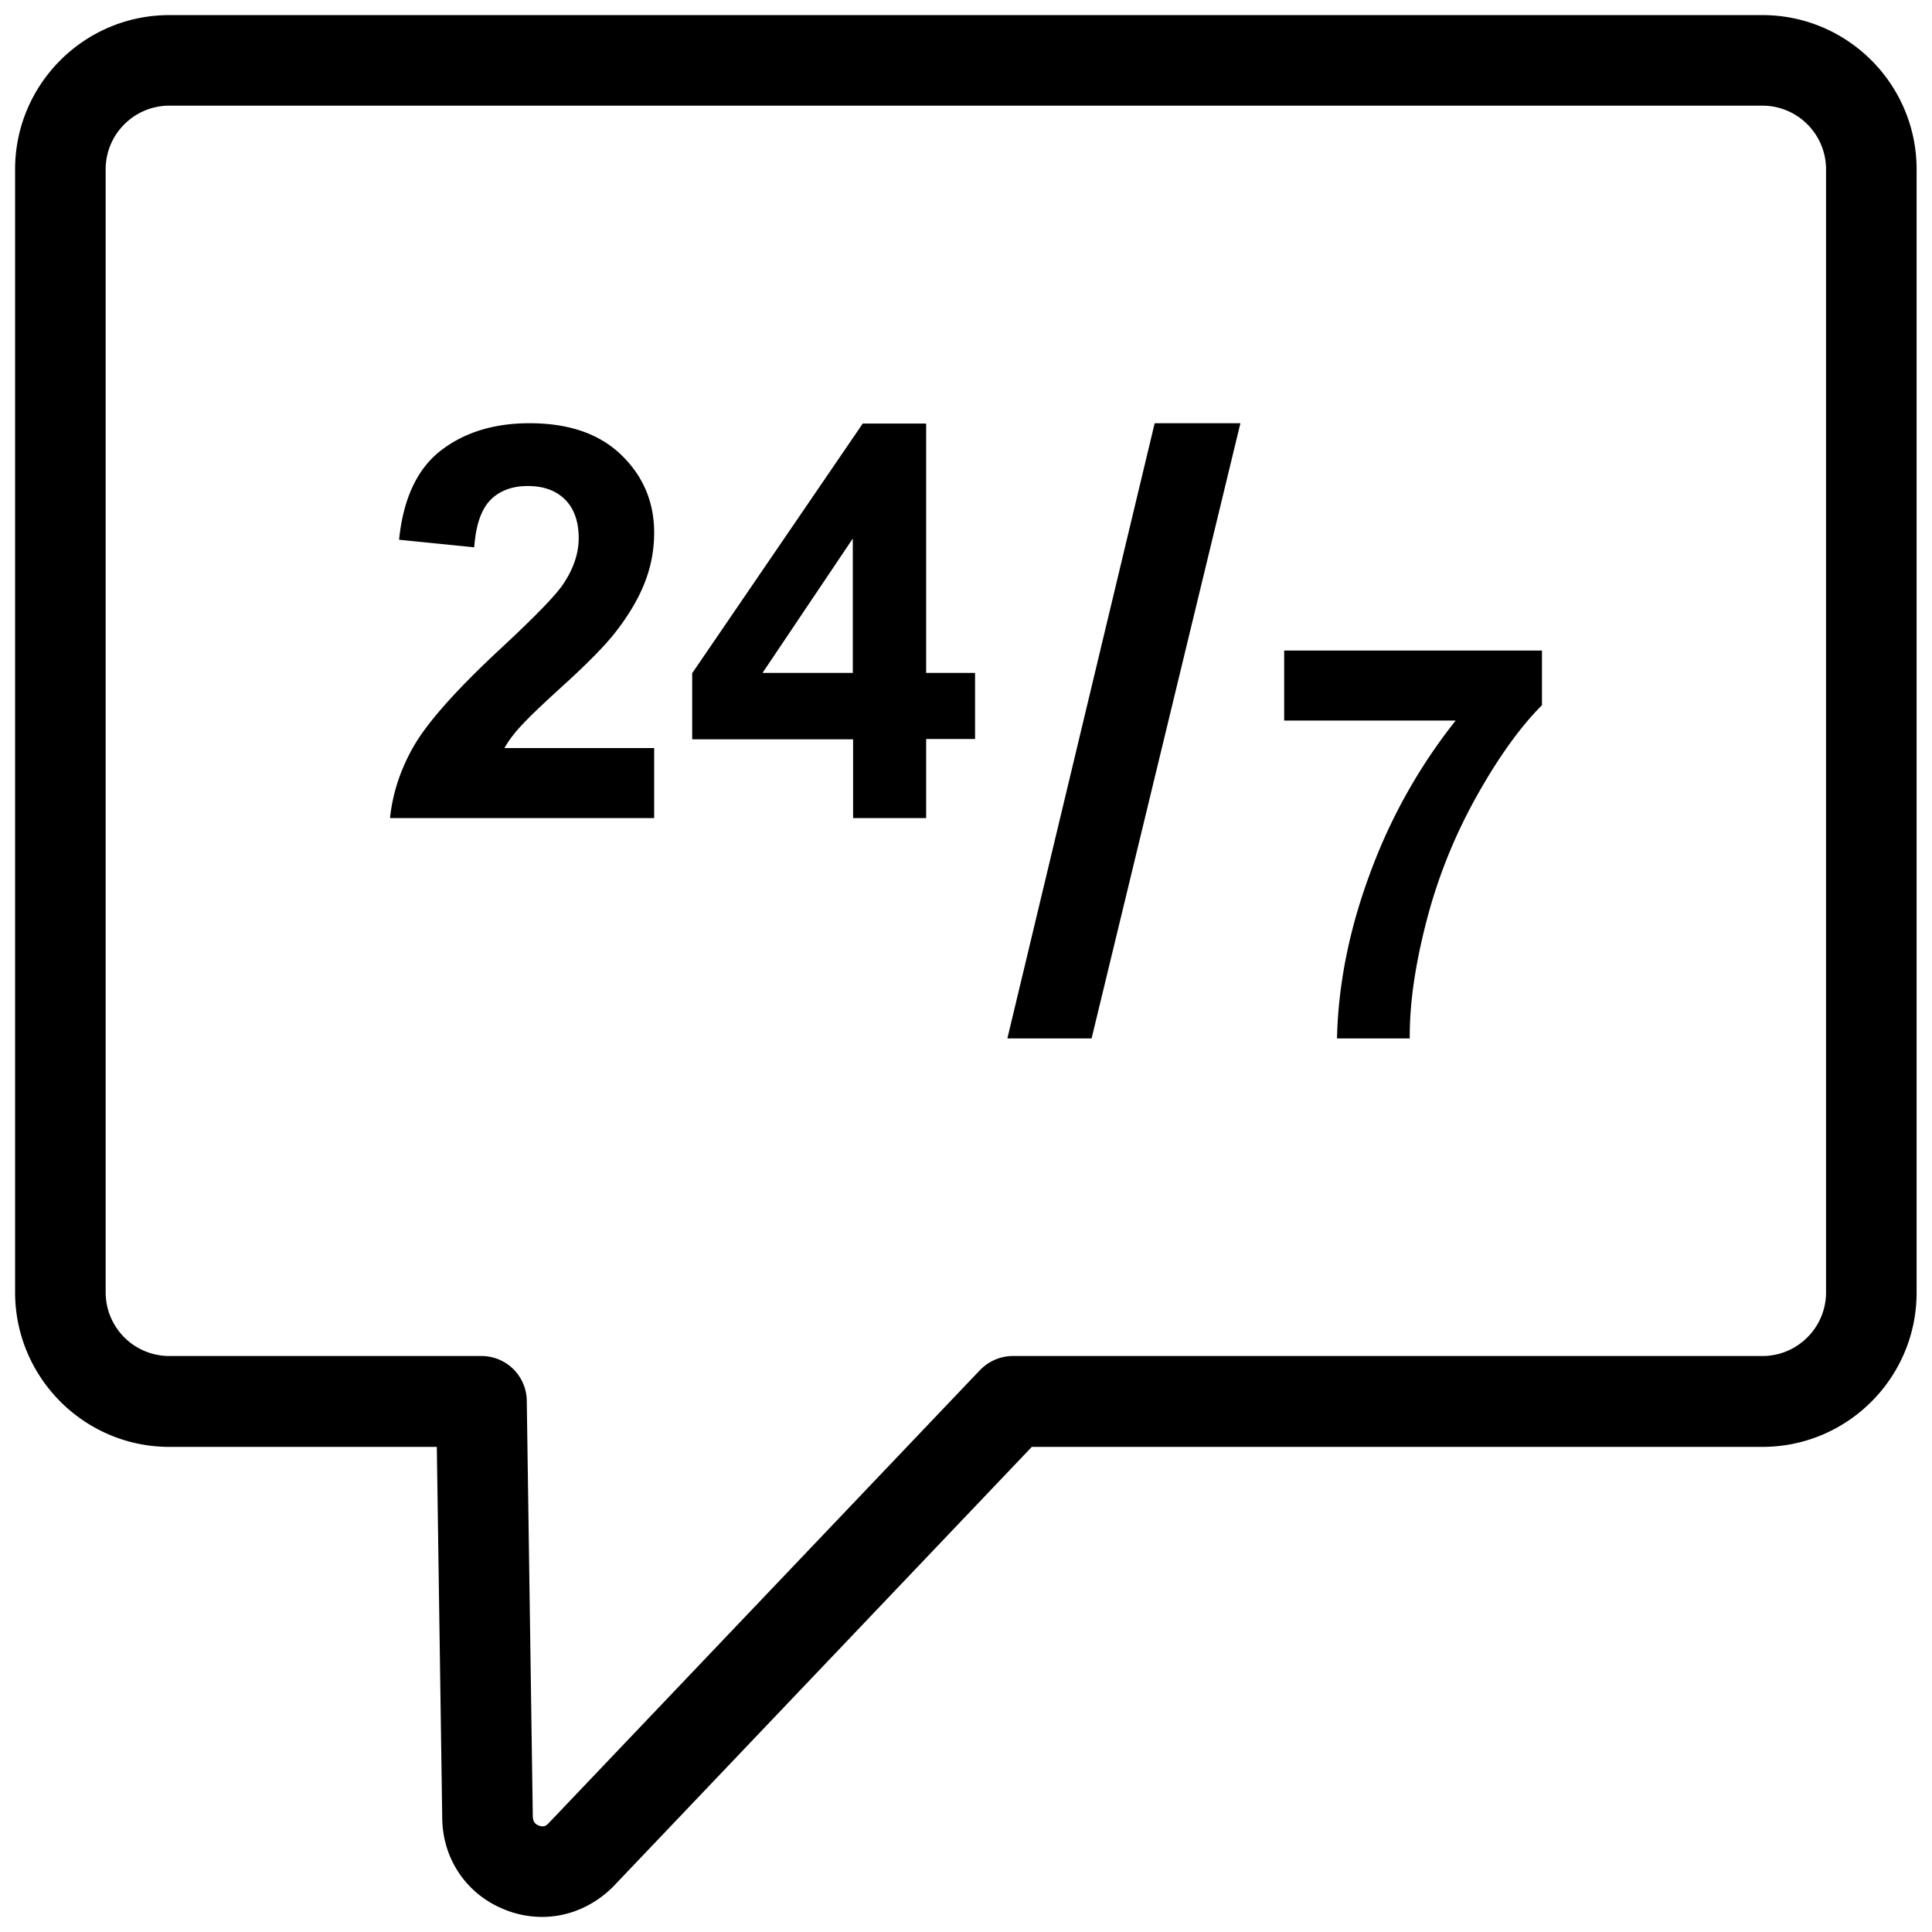
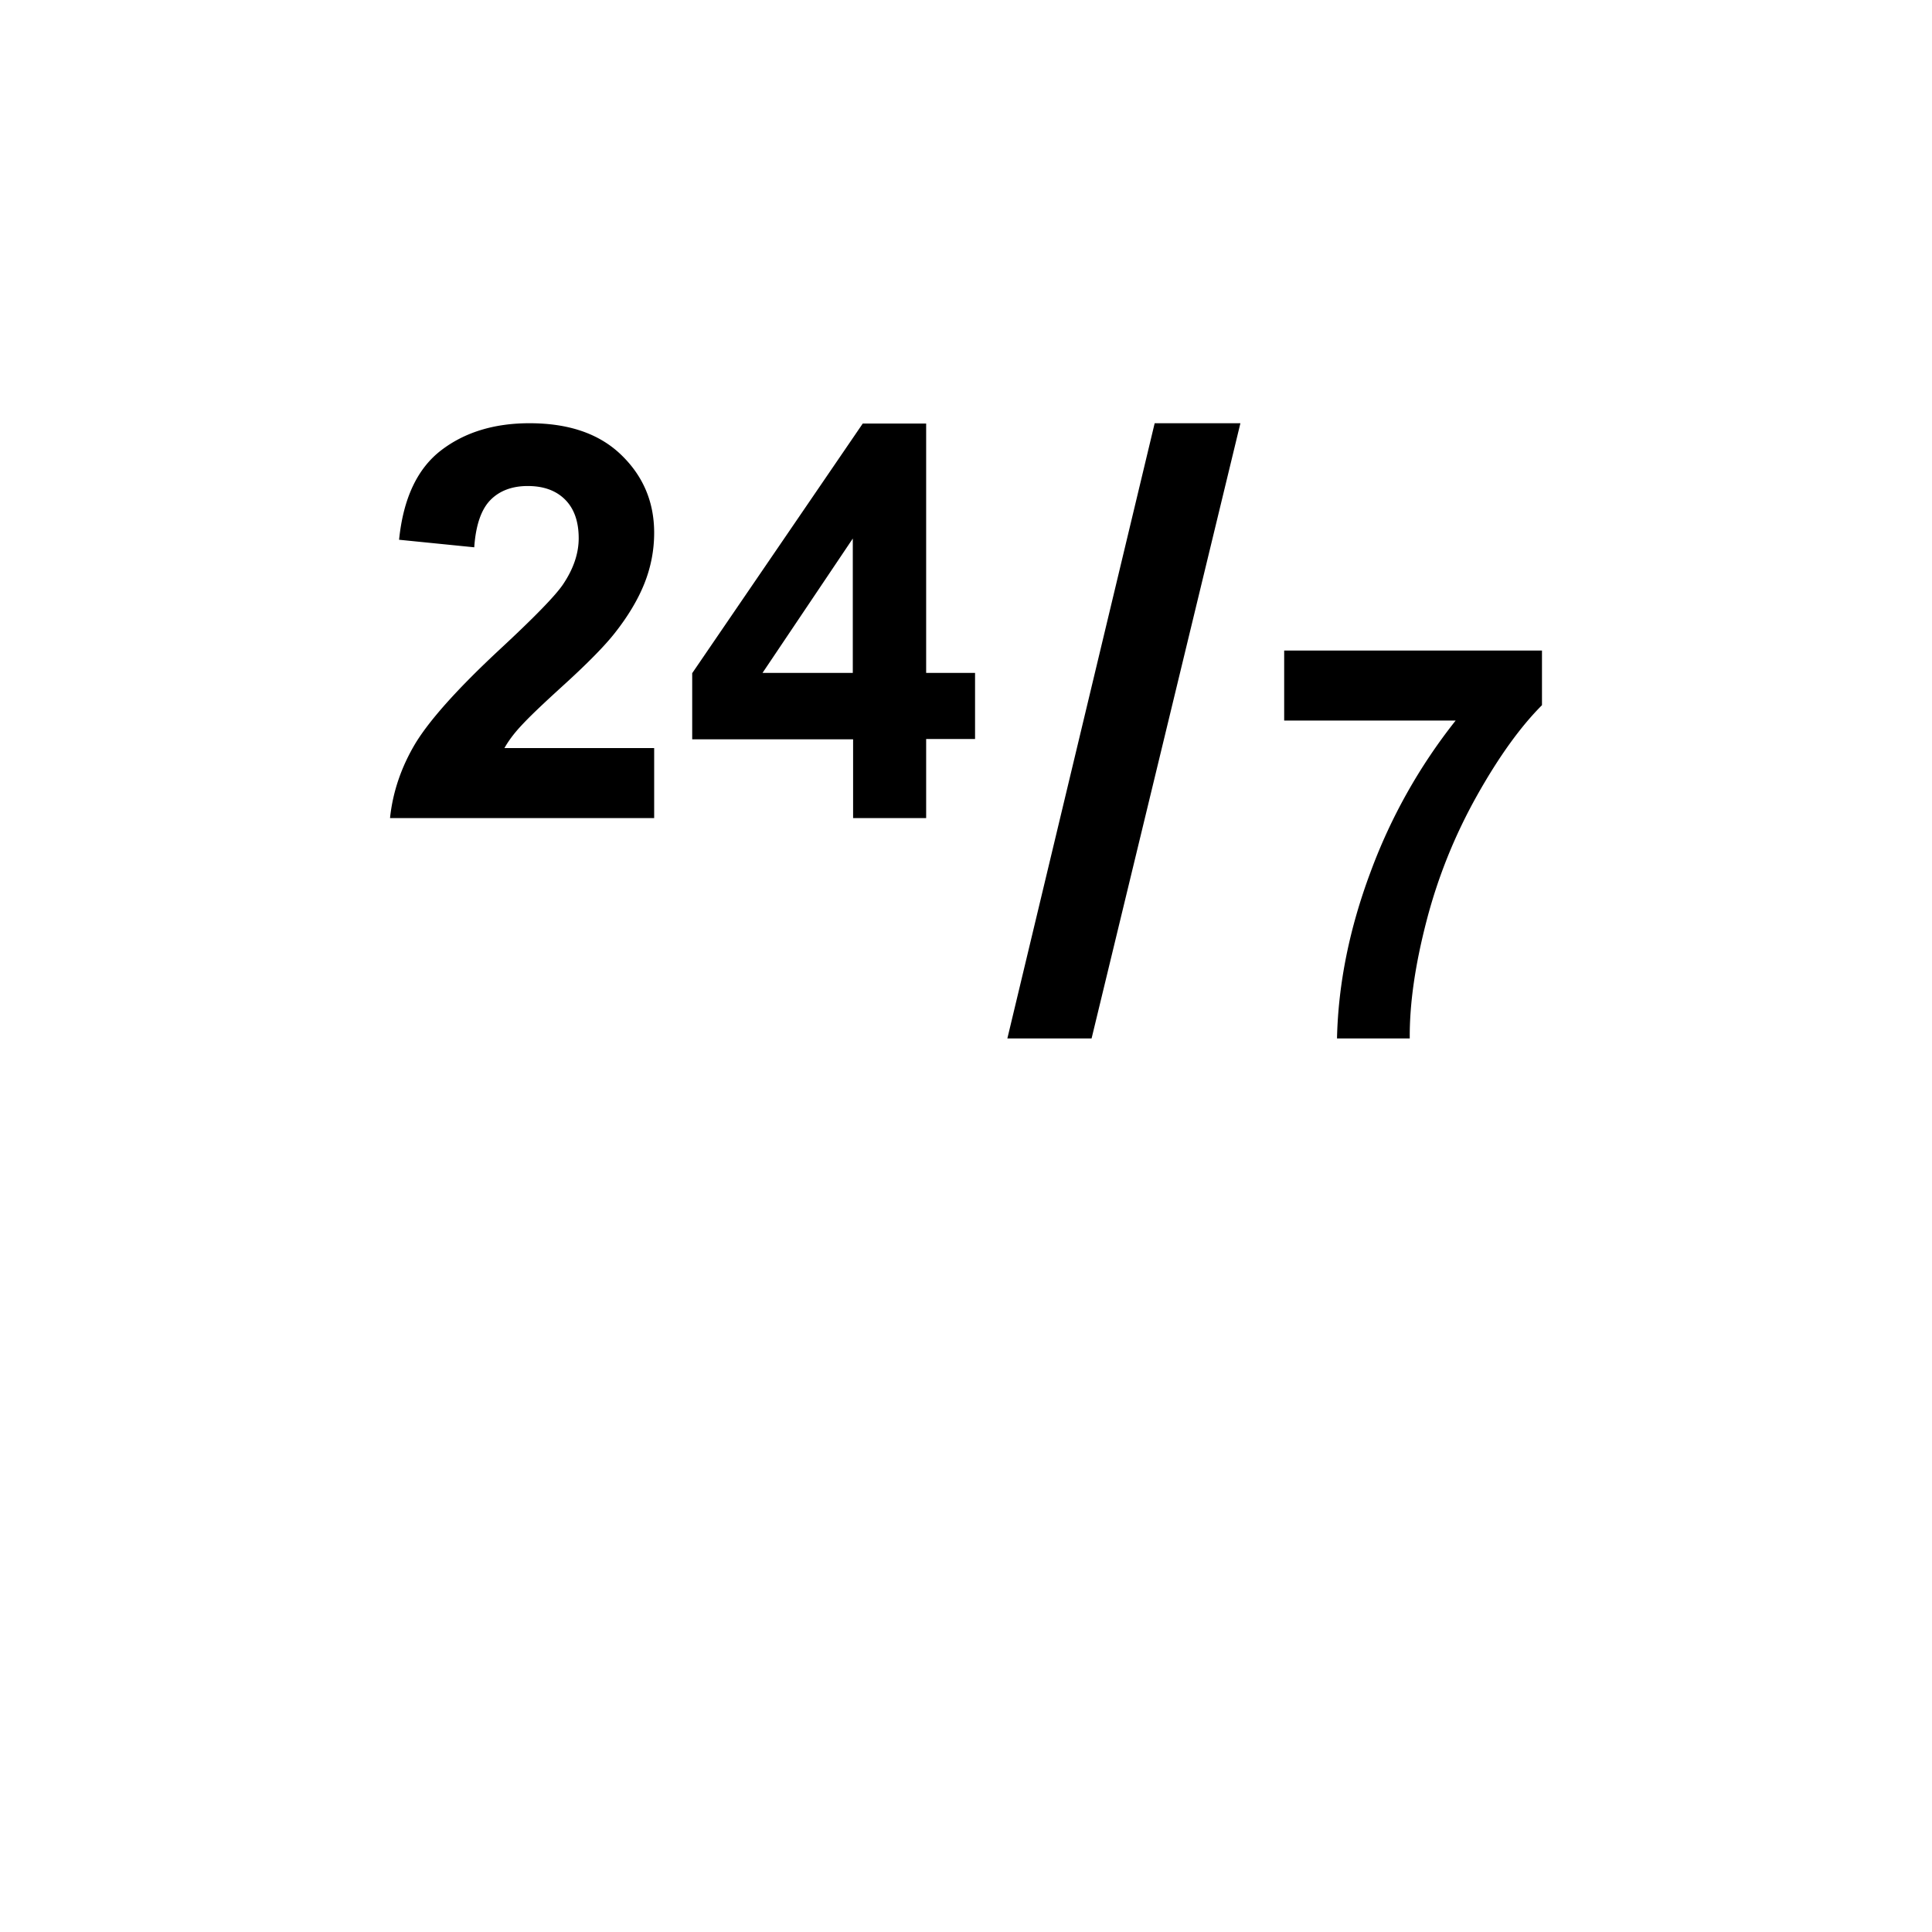
<svg xmlns="http://www.w3.org/2000/svg" xml:space="preserve" viewBox="0 0 64 64" id="24-hour-service">
-   <path d="M5.61 47.93h8.86l.18 12.32c.02 1.34.81 2.5 2.05 3 .41.17.84.25 1.26.25.85 0 1.68-.34 2.34-.99l13.88-14.58h24.2c2.82 0 5.11-2.29 5.11-5.11V5.61C63.49 2.79 61.2.5 58.38.5H5.61C2.79.5.5 2.79.5 5.61v37.2c0 2.82 2.29 5.12 5.11 5.12M3.5 5.61c0-1.17.95-2.11 2.11-2.11h52.77c1.17 0 2.11.95 2.11 2.11v37.2c0 1.17-.95 2.11-2.11 2.11H33.55c-.41 0-.8.17-1.09.47l-14.3 15.02c-.04.04-.14.14-.32.06-.18-.07-.18-.22-.19-.27l-.2-13.8a1.5 1.5 0 0 0-1.5-1.48H5.61a2.11 2.11 0 0 1-2.11-2.11z" />
  <path d="M16.58 21.49c-1.4 1.3-2.33 2.34-2.81 3.12-.47.78-.76 1.62-.85 2.49h8.75v-2.32h-4.96q.195-.345.51-.69c.315-.345.71-.72 1.5-1.44s1.33-1.28 1.63-1.66c.46-.58.79-1.14 1-1.67s.32-1.09.32-1.67c0-1.03-.37-1.89-1.1-2.59s-1.74-1.04-3.03-1.04c-1.17 0-2.15.3-2.93.9s-1.25 1.58-1.39 2.96l2.49.25c.05-.73.23-1.25.53-1.56s.72-.47 1.24-.47c.53 0 .94.15 1.24.45s.45.73.45 1.28c0 .5-.17 1.01-.52 1.53q-.375.555-2.07 2.13M28.26 27.1h2.42v-2.62h1.62v-2.19h-1.62v-8.26h-2.1l-5.65 8.27v2.19h5.33zm-3-4.81 2.99-4.45v4.45zM41.09 14.02h-2.84L33.37 34.4h2.79zM45.4 28.89c-.7 1.87-1.07 3.71-1.11 5.51h2.41c-.01-1.15.18-2.45.56-3.91s.94-2.84 1.67-4.14 1.45-2.29 2.15-2.99v-1.81h-8.54v2.32h5.68a18.2 18.2 0 0 0-2.82 5.02" />
</svg>